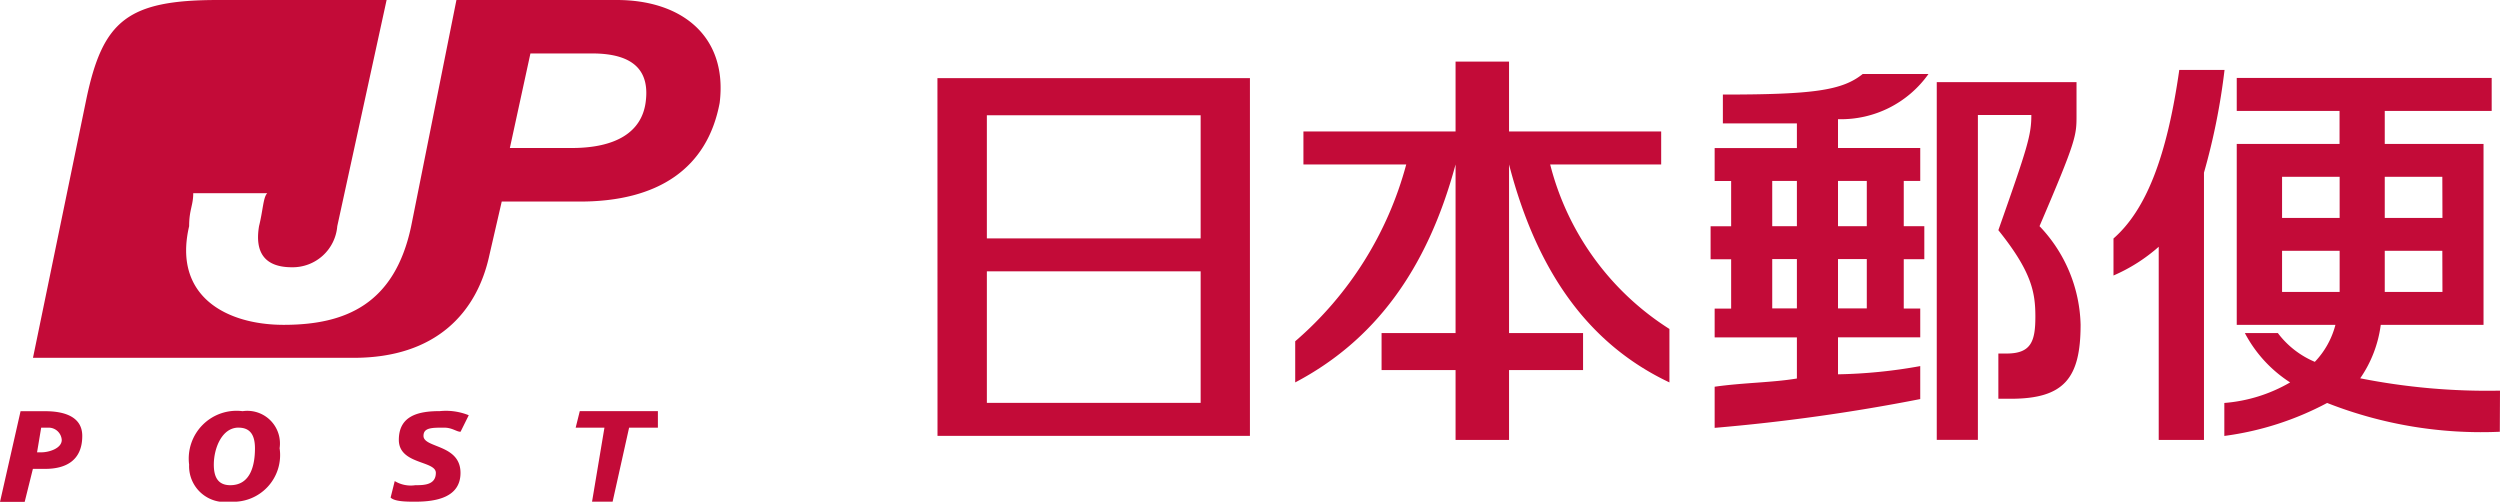
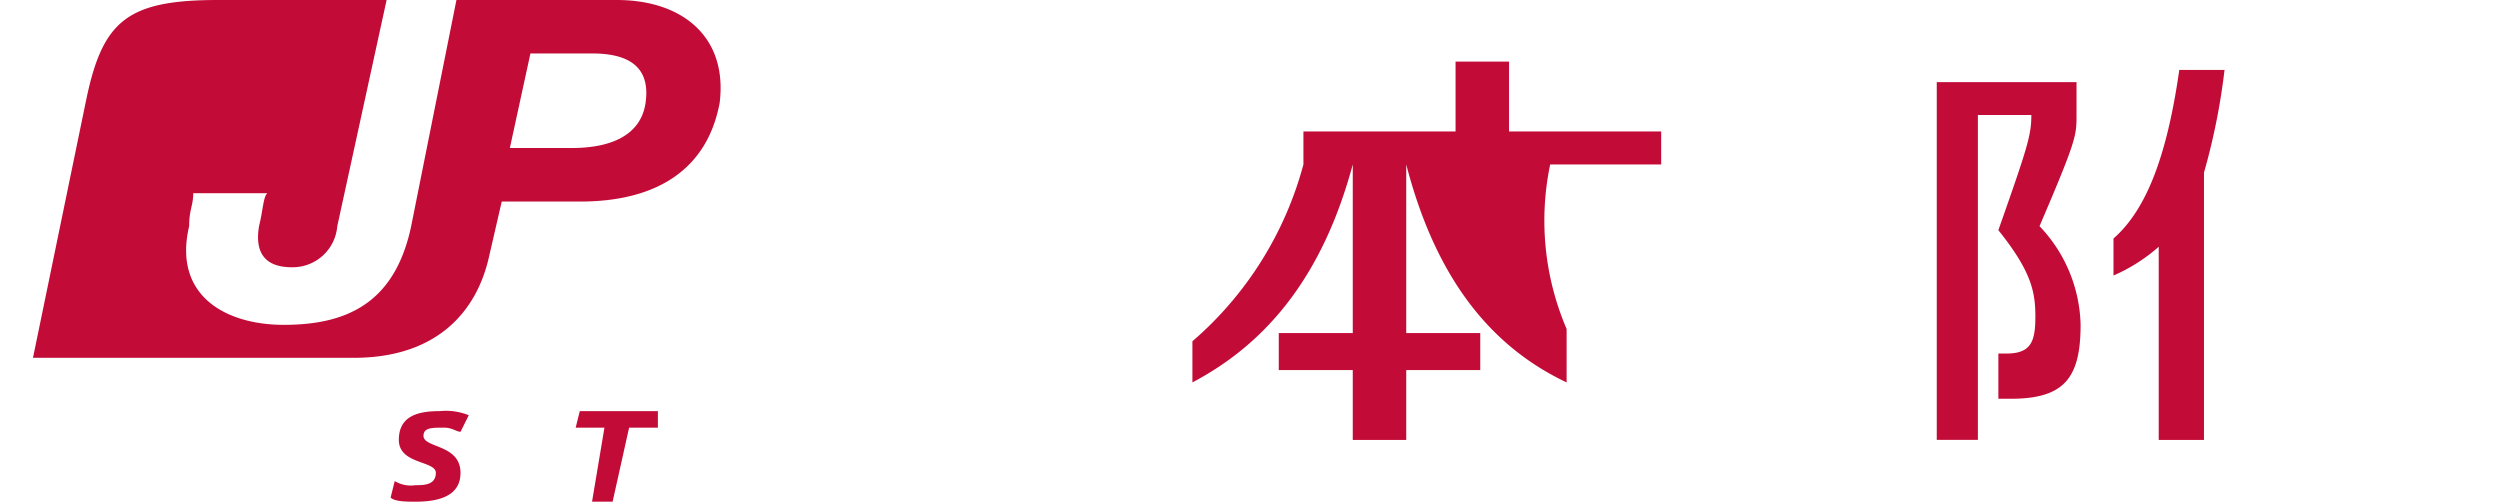
<svg xmlns="http://www.w3.org/2000/svg" width="106.122" height="21.295" viewBox="0 0 106.122 21.295">
  <g transform="translate(0)">
    <path d="M4791.522,4874.645h-6.806l-1.921,9.6c-.7,3.316-2.792,4.189-5.41,4.189-2.444,0-4.712-1.222-4.015-4.189,0-.7.174-.873.174-1.4h3.143c-.176.175-.176.7-.35,1.4-.174,1.046.174,1.745,1.4,1.745a1.9,1.9,0,0,0,1.921-1.745l2.094-9.6h-7.157c-3.839,0-4.887.873-5.585,4.189l-2.269,11h13.615c3.491,0,5.236-1.92,5.76-4.364l.523-2.269h3.317c3.316,0,5.411-1.4,5.934-4.189C4796.236,4876.216,4794.316,4874.645,4791.522,4874.645Zm1.223,4.364c-.175,1.222-1.223,1.919-3.143,1.919h-2.618l.873-4.014h2.618C4792.4,4876.914,4792.918,4877.787,4792.745,4879.008Z" transform="translate(-4765.341 -4874.645)" fill="#c30b38" />
-     <path d="M4766.651,4886.645h1.047c.7,0,1.572.175,1.572,1.048,0,1.047-.7,1.4-1.572,1.4h-.524l-.348,1.4h-1.047Zm.7,1.746h.175c.349,0,.873-.174.873-.524a.558.558,0,0,0-.524-.523h-.349Z" transform="translate(-4765.778 -4869.19)" fill="#c30b38" />
-     <path d="M4773.043,4890.485a1.521,1.521,0,0,1-1.746-1.572,2.029,2.029,0,0,1,2.27-2.269,1.384,1.384,0,0,1,1.571,1.571A1.982,1.982,0,0,1,4773.043,4890.485Zm.348-3.143c-.7,0-1.046.873-1.046,1.571,0,.523.174.873.7.873.873,0,1.047-.873,1.047-1.571C4774.09,4887.692,4773.916,4887.343,4773.392,4887.343Z" transform="translate(-4763.269 -4869.19)" fill="#c30b38" />
    <path d="M4780.145,4887.518c-.174,0-.349-.175-.7-.175-.523,0-.873,0-.873.35,0,.523,1.571.349,1.571,1.57,0,1.048-1.047,1.223-1.919,1.223-.349,0-.873,0-1.048-.175l.175-.7a1.308,1.308,0,0,0,.873.175c.349,0,.872,0,.872-.524s-1.571-.349-1.571-1.4.873-1.221,1.747-1.221a2.581,2.581,0,0,1,1.221.175Z" transform="translate(-4760.595 -4869.19)" fill="#c30b38" />
    <path d="M4783.8,4887.343h-1.221l.174-.7h3.316v.7h-1.222l-.7,3.143h-.873Z" transform="translate(-4758.142 -4869.19)" fill="#c30b38" />
-     <path d="M4814.4,4880.807h4.712v-1.4h-6.458v-2.967h-2.27v2.967h-6.458v1.4h4.364a15.043,15.043,0,0,1-4.713,7.506v1.746c3.316-1.746,5.585-4.713,6.807-9.252v7.158h-3.141v1.57h3.141v2.967h2.27v-2.967h3.142v-1.57h-3.142v-7.158c1.222,4.714,3.49,7.681,6.808,9.252v-2.269A11.665,11.665,0,0,1,4814.4,4880.807Z" transform="translate(-4748.597 -4873.826)" fill="#c30b38" />
-     <path d="M4793.138,4892.11H4806.4v-15.186h-13.265Zm11.17-1.4h-9.075v-5.585h9.075Zm0-6.981h-9.075V4878.5h9.075Z" transform="translate(-4753.342 -4873.608)" fill="#c30b38" />
+     <path d="M4814.4,4880.807h4.712v-1.4h-6.458v-2.967h-2.27v2.967h-6.458v1.4a15.043,15.043,0,0,1-4.713,7.506v1.746c3.316-1.746,5.585-4.713,6.807-9.252v7.158h-3.141v1.57h3.141v2.967h2.27v-2.967h3.142v-1.57h-3.142v-7.158c1.222,4.714,3.49,7.681,6.808,9.252v-2.269A11.665,11.665,0,0,1,4814.4,4880.807Z" transform="translate(-4748.597 -4873.826)" fill="#c30b38" />
    <path d="M4832.171,4876.685h-1.921c-.523,3.666-1.4,5.936-2.793,7.156v1.571a7.193,7.193,0,0,0,1.92-1.221v8.2h1.921v-11.345A27.676,27.676,0,0,0,4832.171,4876.685Z" transform="translate(-4737.742 -4873.717)" fill="#c30b38" />
-     <path d="M4842.392,4890.19a27.629,27.629,0,0,1-5.934-.524,5.141,5.141,0,0,0,.872-2.269h4.363v-7.68H4837.5v-1.4h4.539v-1.4h-10.822v1.4h4.364v1.4h-4.364v7.68h4.189a3.567,3.567,0,0,1-.874,1.571,3.806,3.806,0,0,1-1.57-1.222h-1.4a5.562,5.562,0,0,0,1.921,2.095,6.574,6.574,0,0,1-2.793.872v1.4a12.828,12.828,0,0,0,4.364-1.4,17.869,17.869,0,0,0,7.33,1.223Zm-2.443-4.189H4837.5v-1.746h2.444Zm0-3.142H4837.5v-1.745h2.444Zm-6.808-1.745h2.444v1.745h-2.444Zm0,3.141h2.444V4886h-2.444Z" transform="translate(-4736.27 -4873.608)" fill="#c30b38" />
-     <path d="M4824.948,4876.805h-2.792c-.873.7-2.095.872-5.935.872v1.223h3.142v1.047h-3.491v1.4h.7v1.921h-.872v1.4h.872v2.094h-.7v1.222h3.491v1.746c-1.047.175-2.269.175-3.491.349v1.746a80.86,80.86,0,0,0,8.727-1.222v-1.4a21.556,21.556,0,0,1-3.491.349v-1.571h3.491v-1.222h-.7v-2.094h.873v-1.4h-.873v-1.921h.7v-1.4h-3.491v-1.222A4.549,4.549,0,0,0,4824.948,4876.805Zm-6.632,4.538h1.047v1.921h-1.047Zm0,3.317h1.047v2.094h-1.047Zm4.014,2.094h-1.222v-2.094h1.222Zm0-3.49h-1.222v-1.921h1.222Z" transform="translate(-4743.087 -4873.663)" fill="#c30b38" />
    <path d="M4826.662,4883.154c1.571-3.666,1.571-3.841,1.571-4.713v-1.4H4822.3v15.185h1.746v-13.789h2.269c0,.873-.174,1.4-1.4,4.888,1.4,1.745,1.571,2.618,1.571,3.665s-.175,1.571-1.222,1.571h-.349v1.92h.524c2.269,0,2.967-.873,2.967-3.142A6.264,6.264,0,0,0,4826.662,4883.154Z" transform="translate(-4740.087 -4873.554)" fill="#c30b38" />
  </g>
</svg>